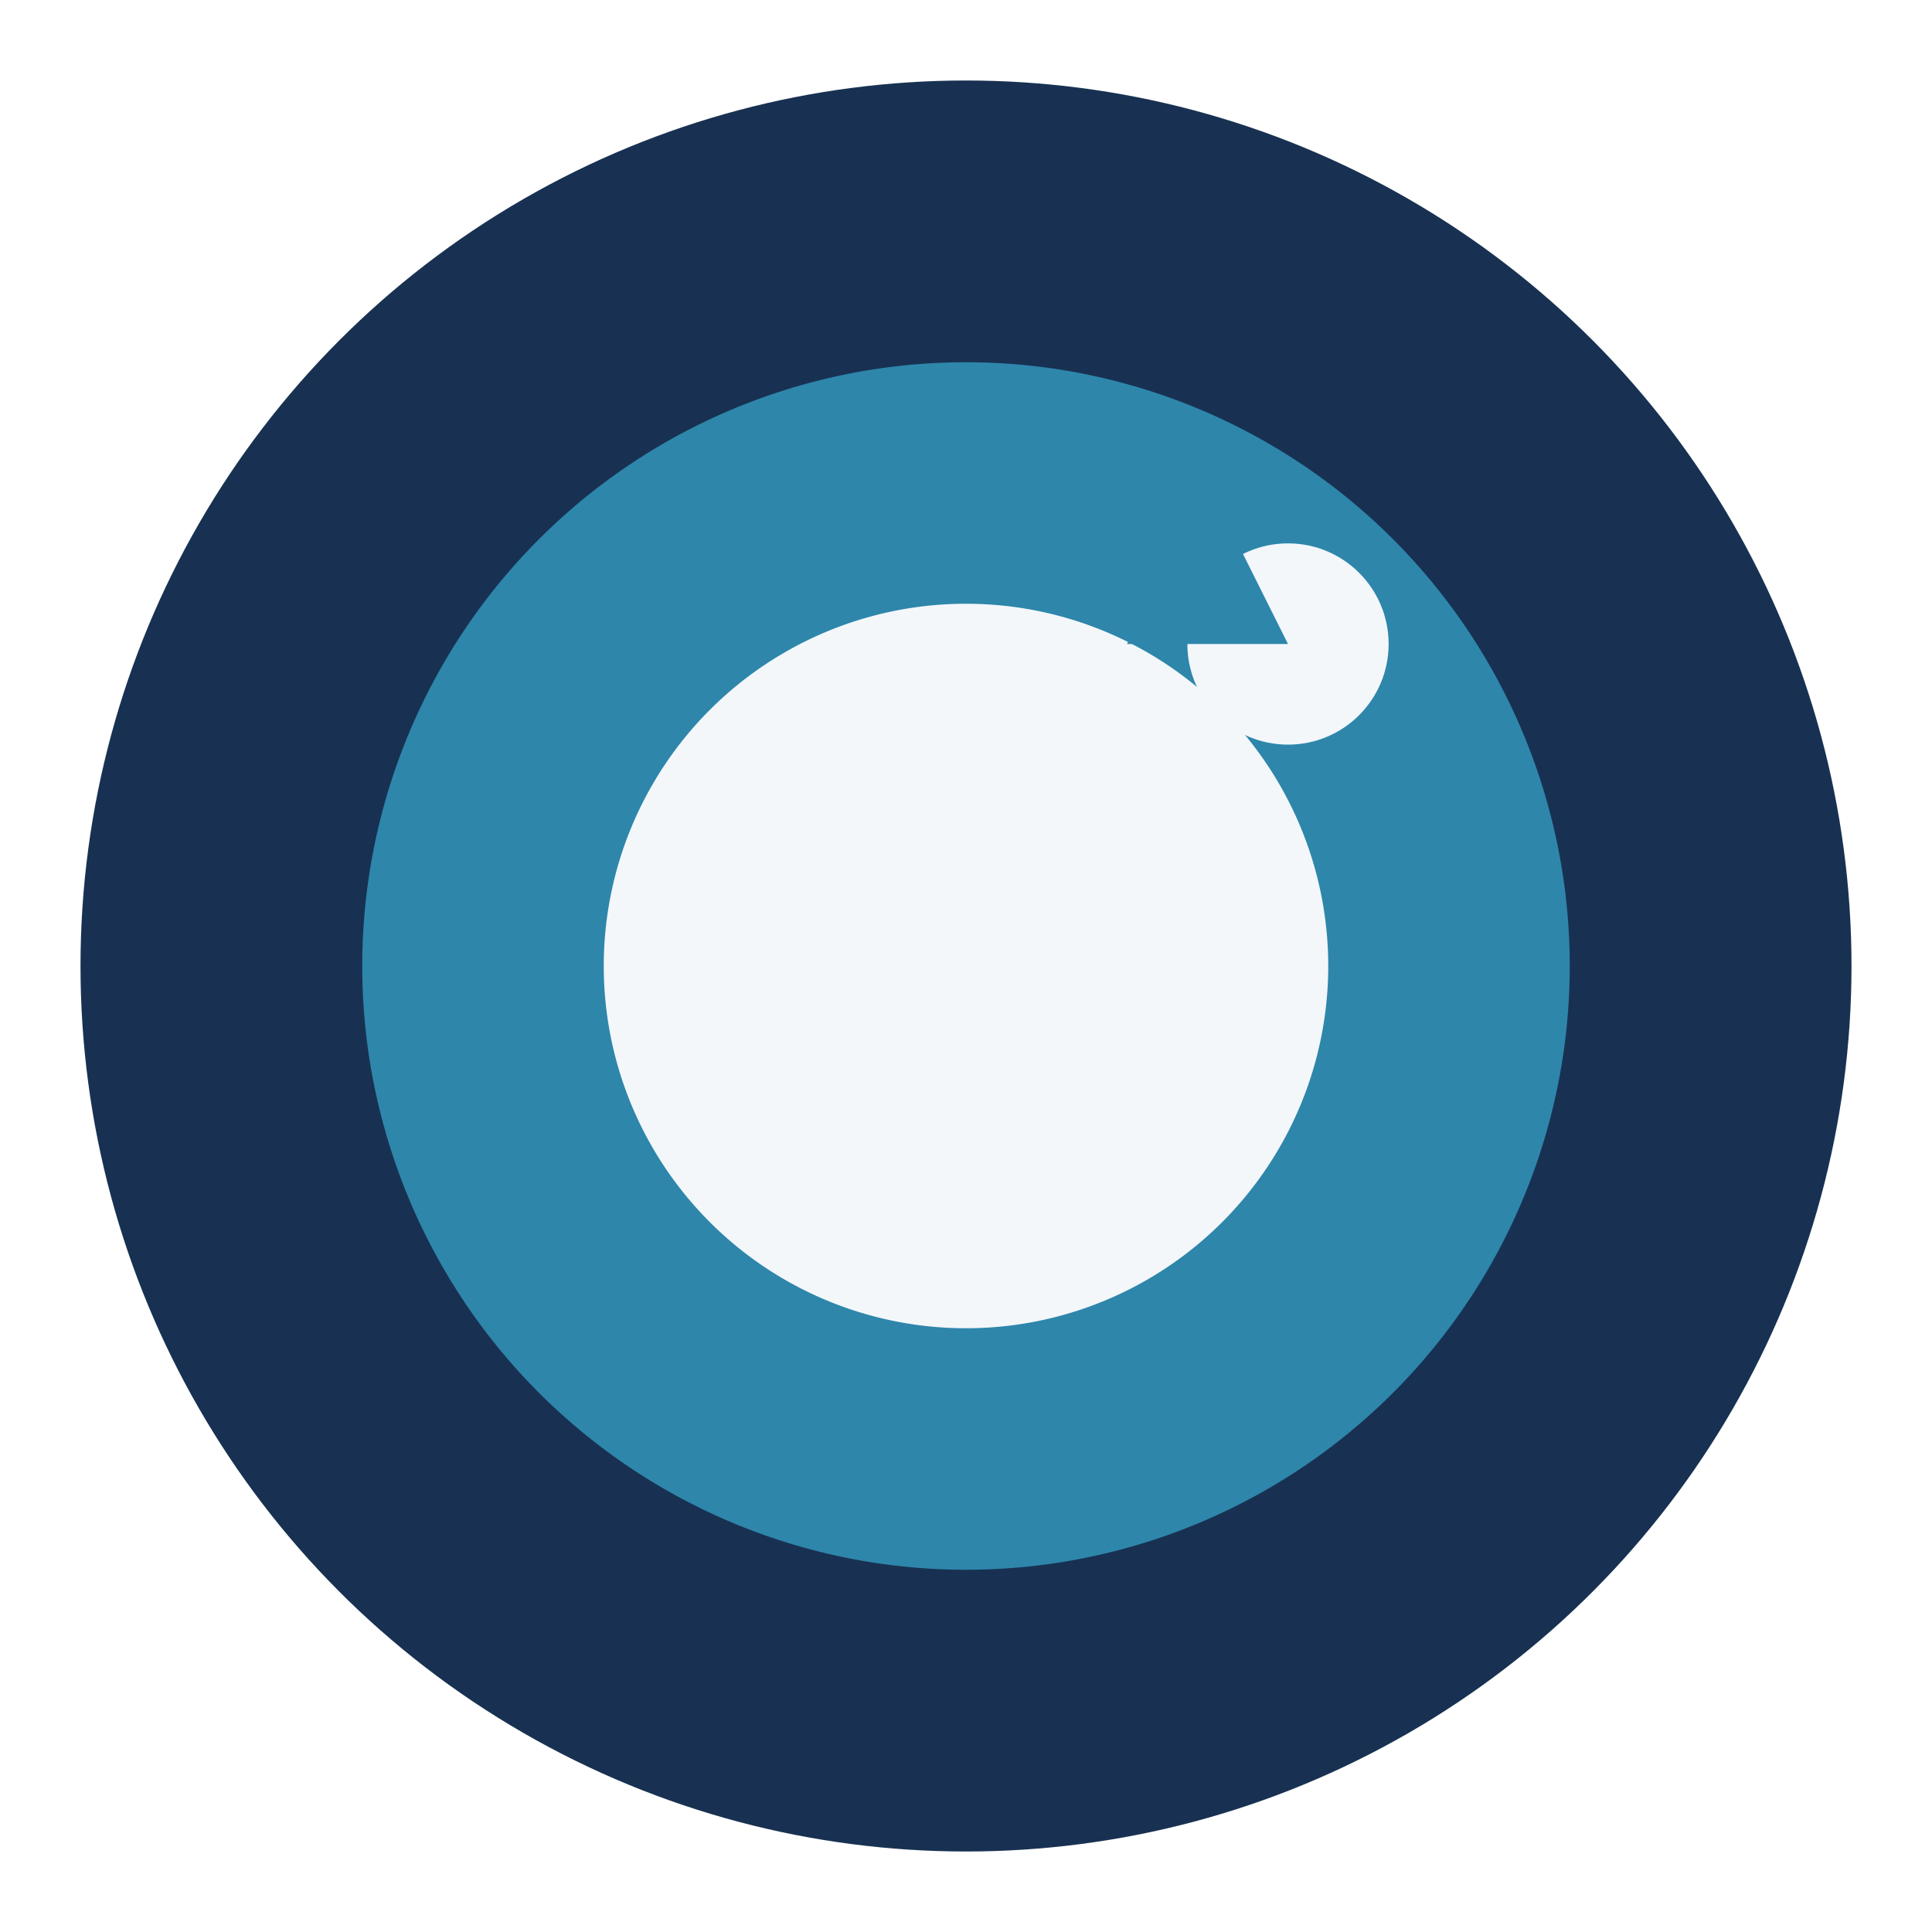
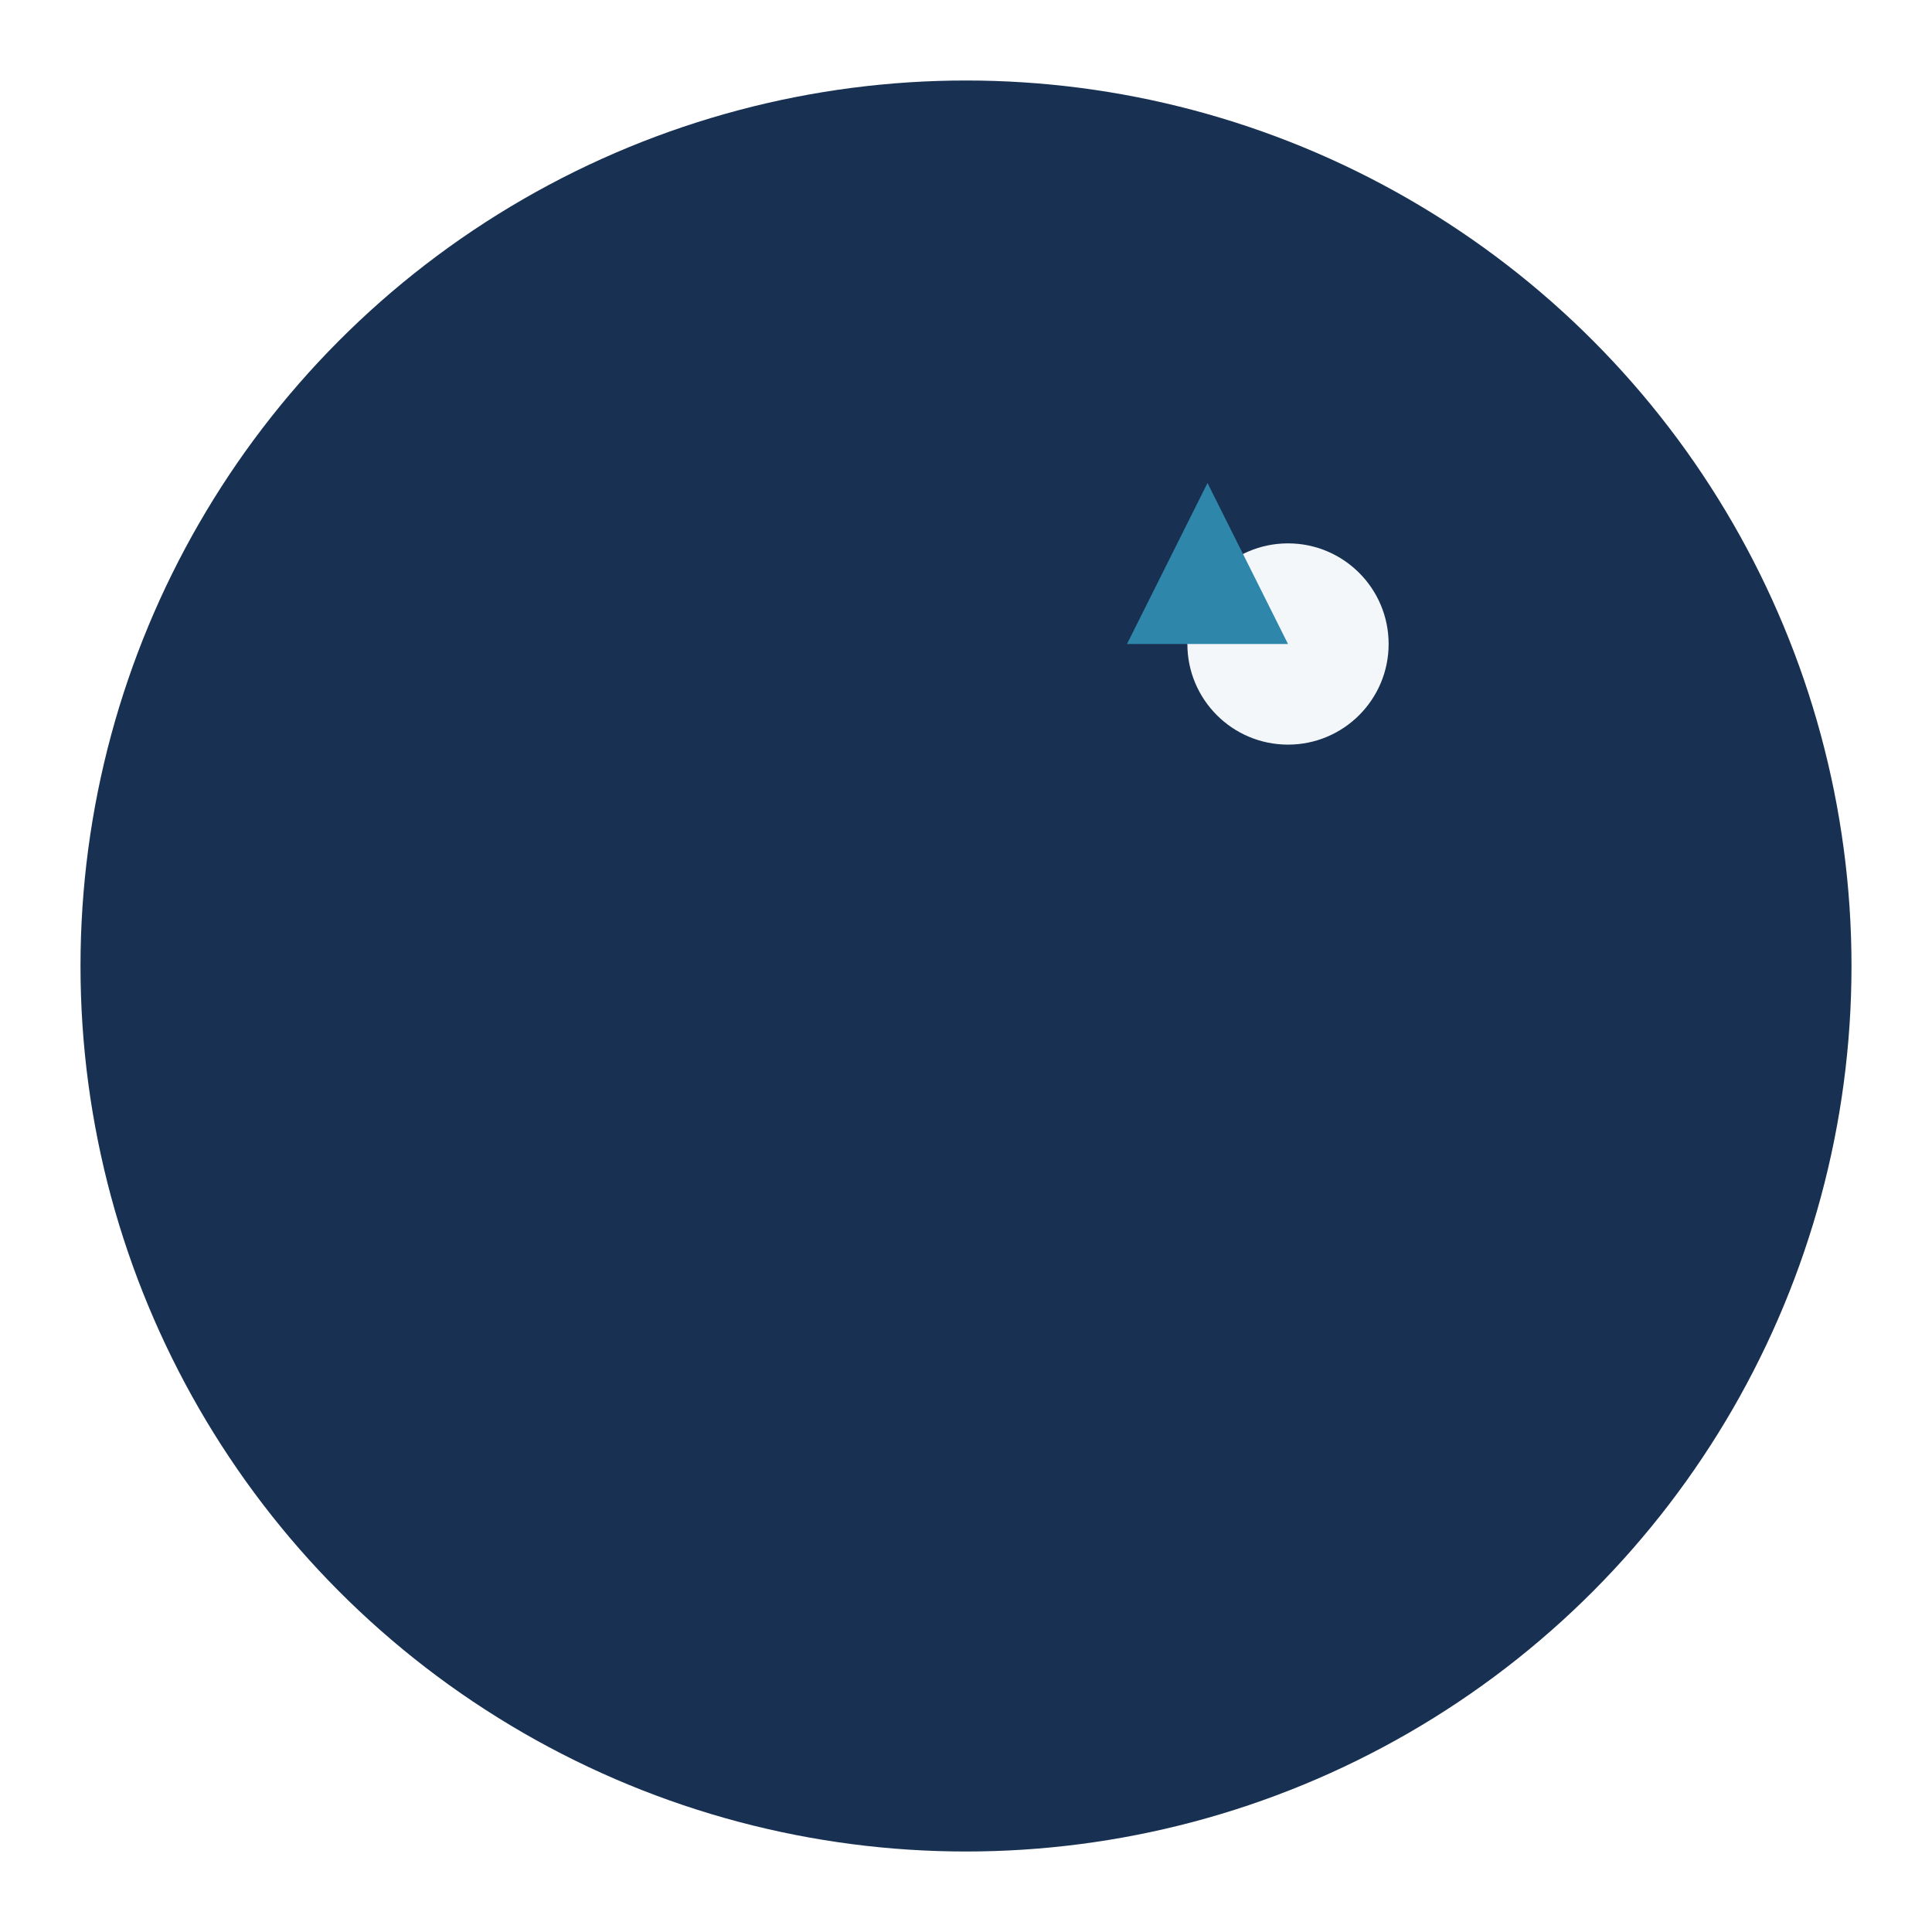
<svg xmlns="http://www.w3.org/2000/svg" width="48" height="48" viewBox="0 0 48 48">
  <circle cx="24" cy="24" r="22" fill="#183152" />
-   <path d="M24 9a15 15 0 0 0 0 30 15 15 0 0 0 0-30z" fill="#2E86AB" />
-   <path d="M24 15a9 9 0 0 1 0 18 9 9 0 0 1 0-18z" fill="#F3F7FA" />
+   <path d="M24 15z" fill="#F3F7FA" />
  <circle cx="32" cy="16" r="2.5" fill="#F3F7FA" />
  <path d="M30 12l2 4h-4z" fill="#2E86AB" />
</svg>